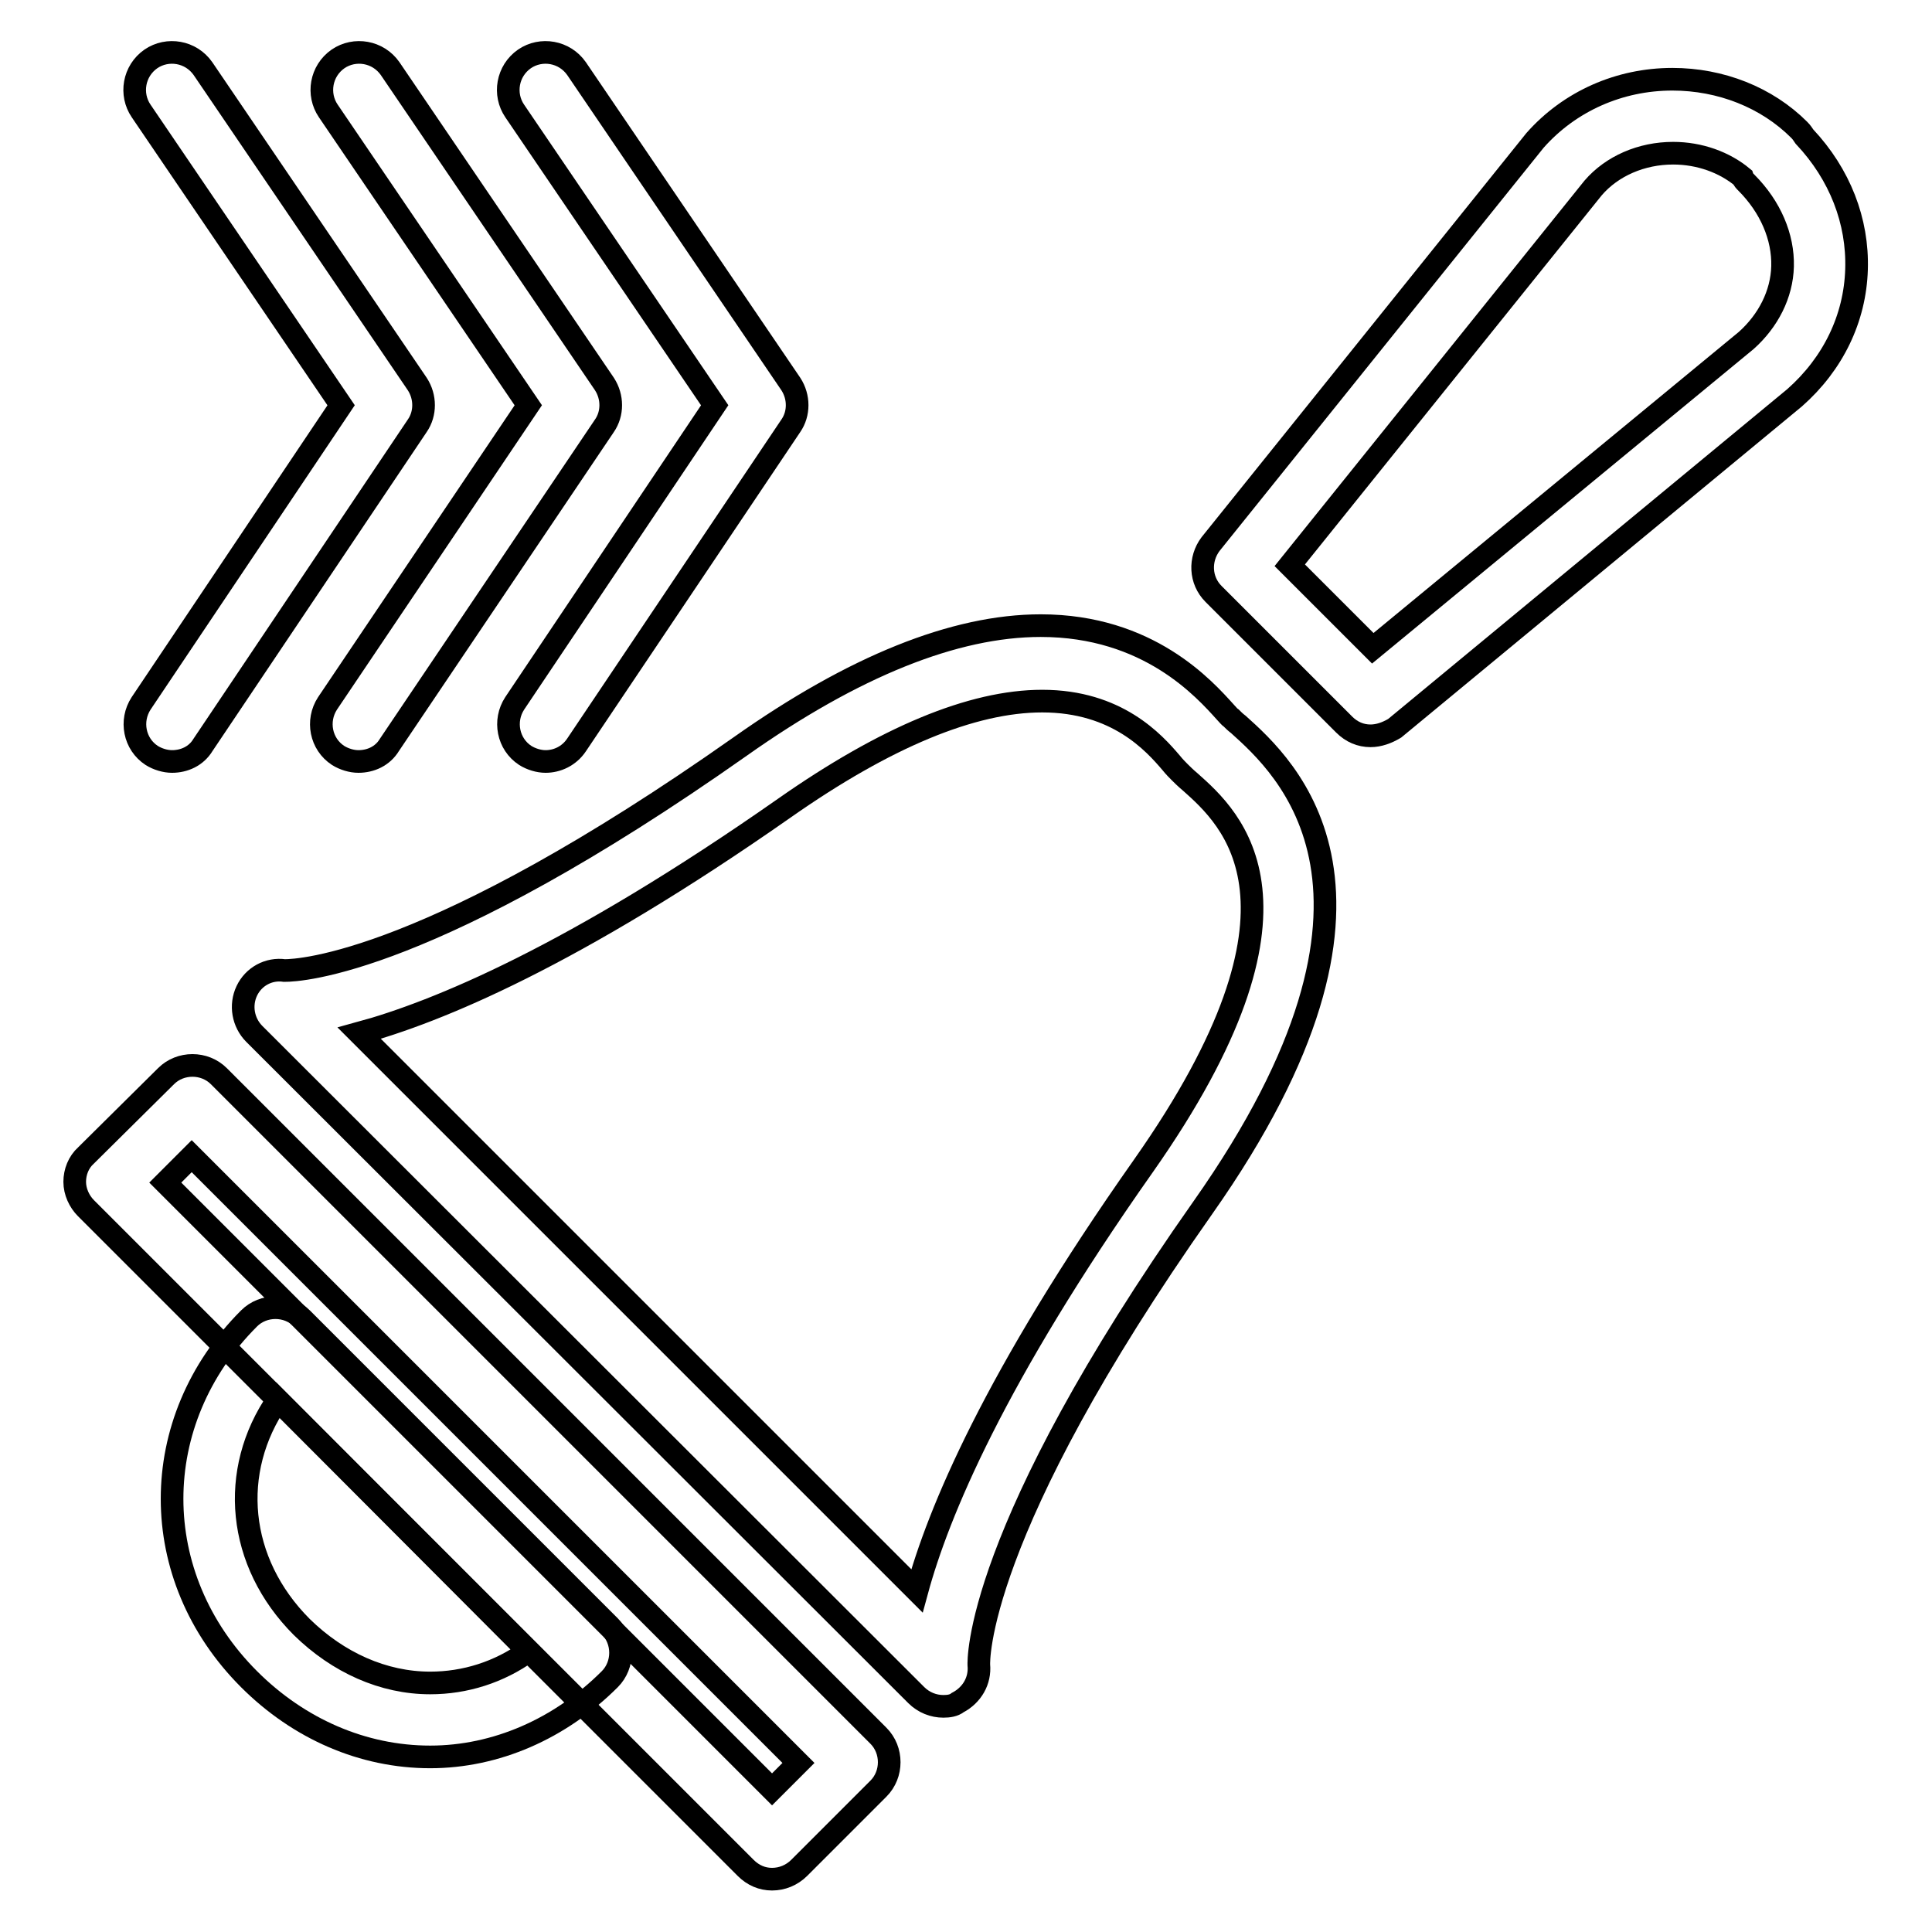
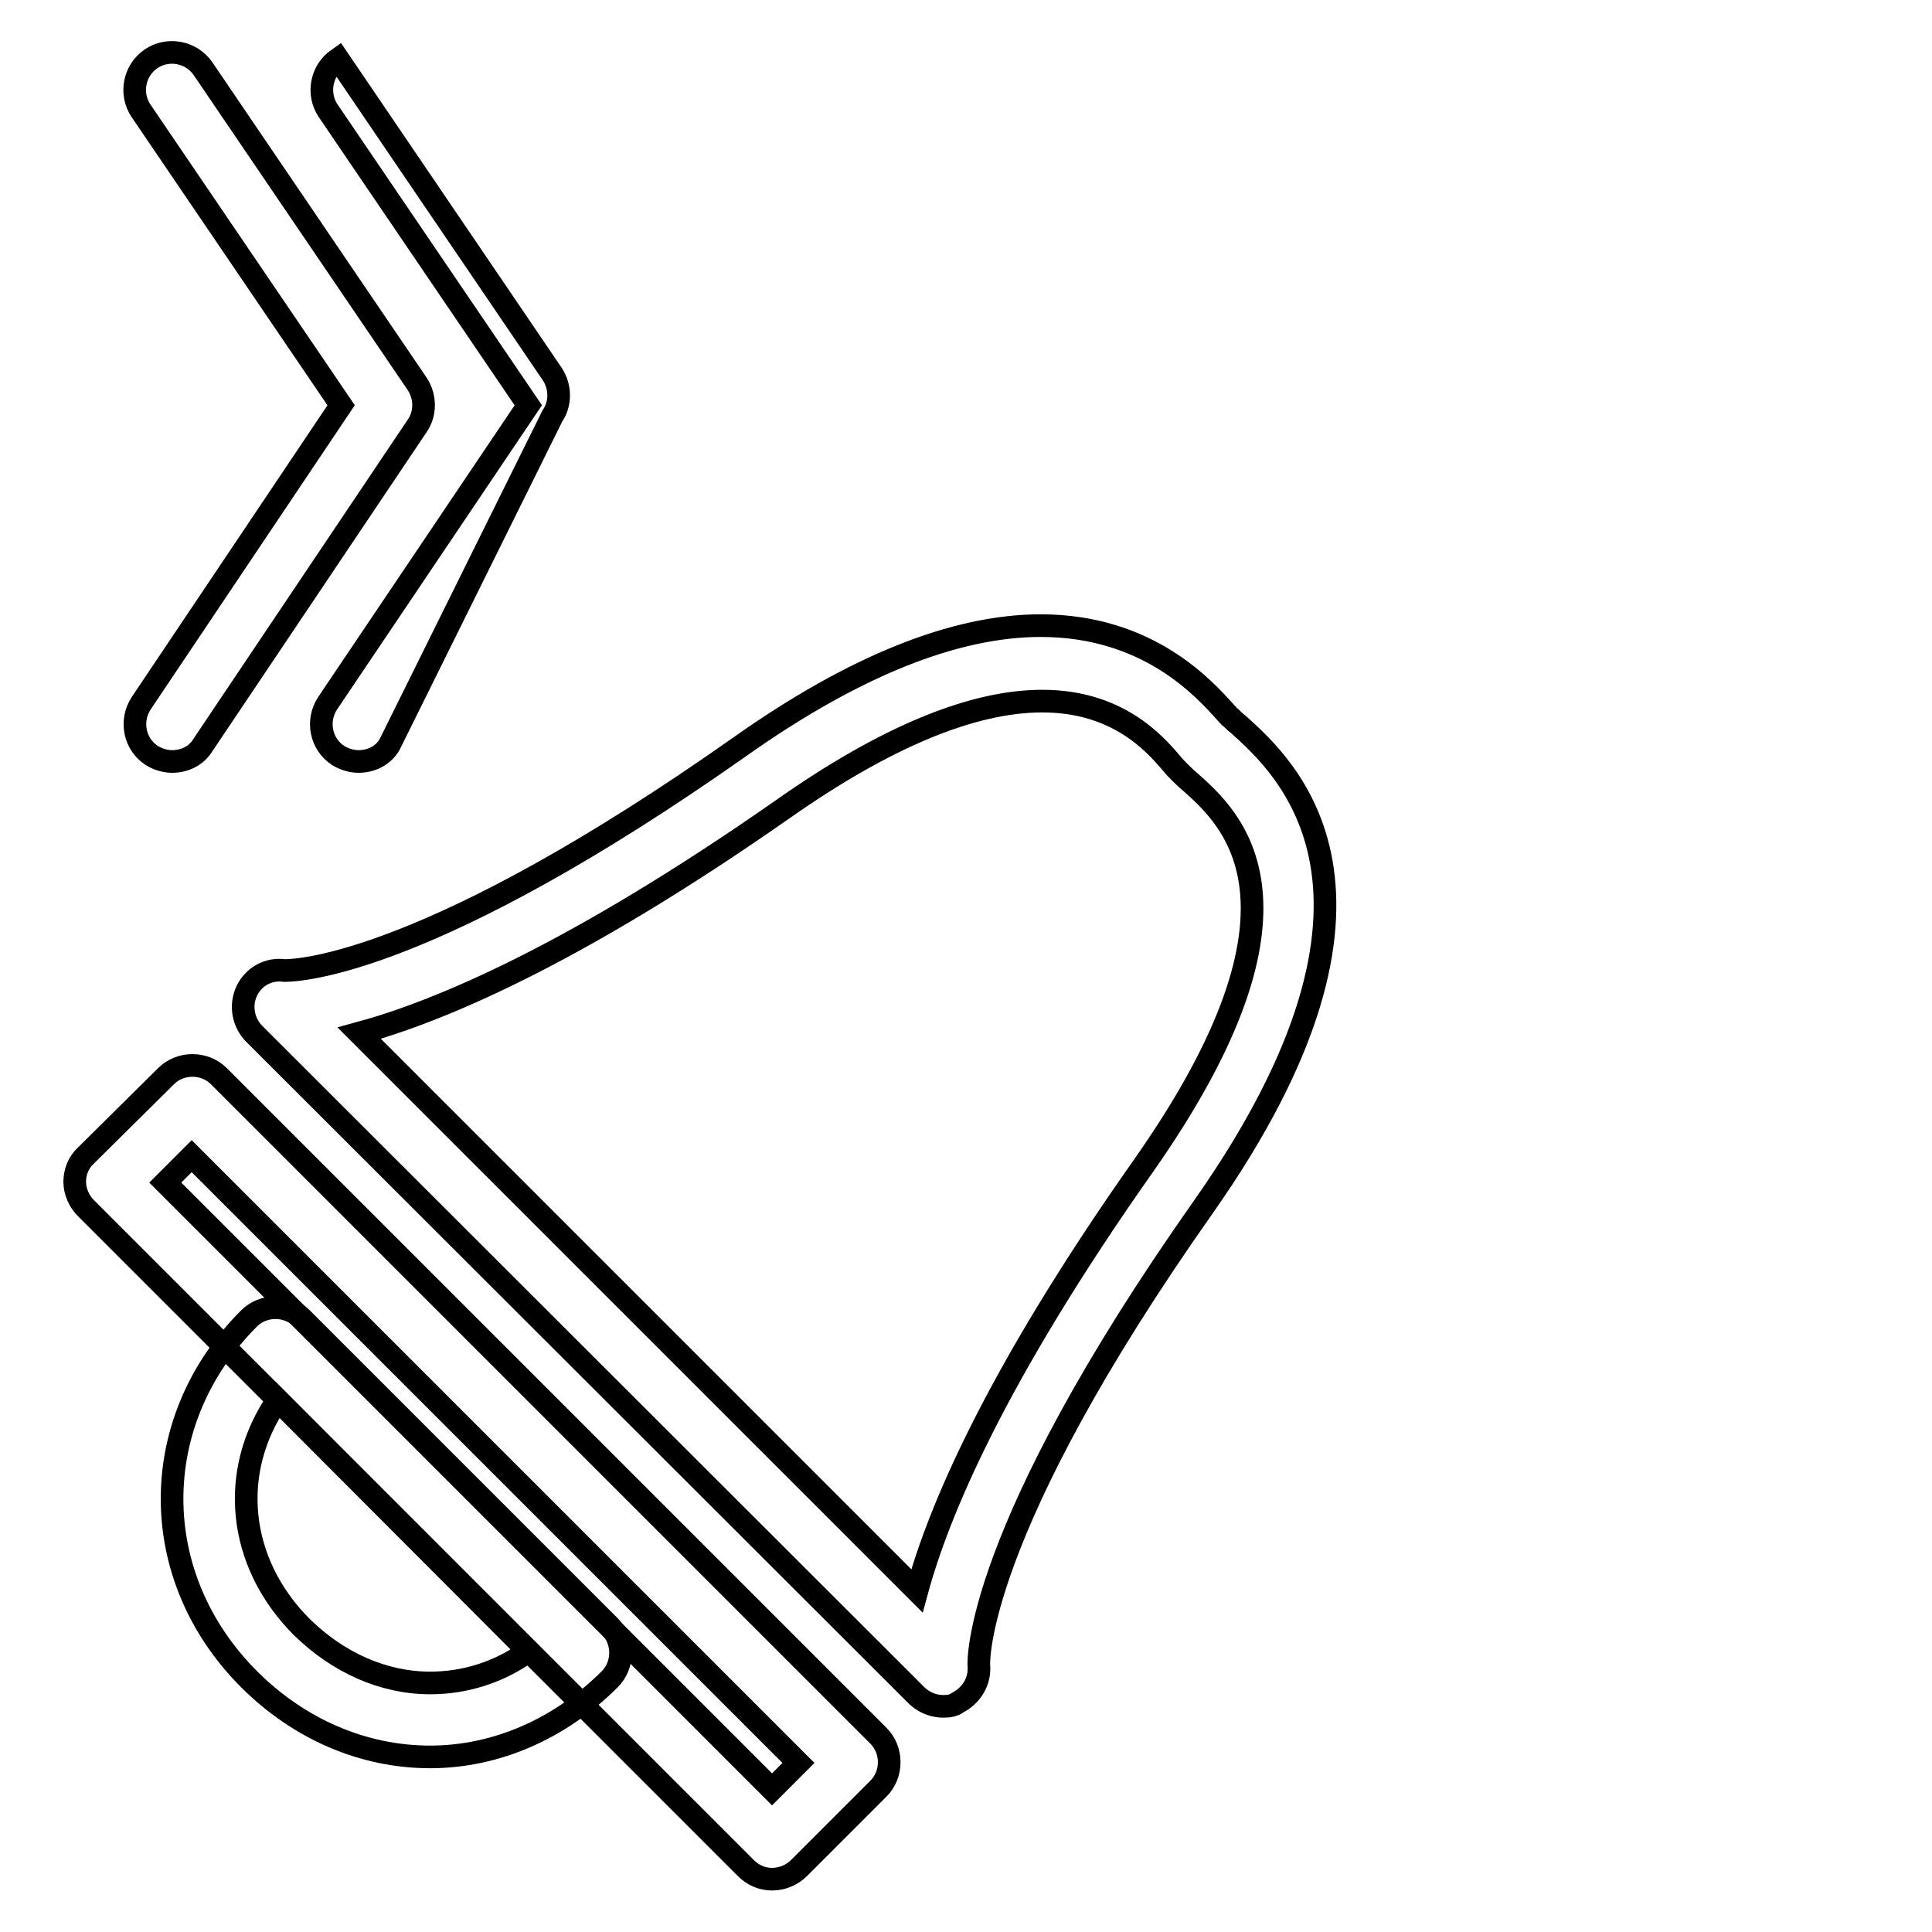
<svg xmlns="http://www.w3.org/2000/svg" version="1.1" x="0px" y="0px" viewBox="0 0 256 256" enable-background="new 0 0 256 256" xml:space="preserve">
  <g>
    <g>
-       <path stroke-width="3" fill-opacity="0" stroke="#000000" d="M181.6,97.5c-1.3,0-2.5-0.5-3.5-1.5l-17.3-17.3c-1.8-1.8-1.9-4.6-0.4-6.6l43-53.5c4.6-5.2,11.2-8.1,18.2-8.1c6.4,0,12.5,2.4,16.8,6.7c0.3,0.3,0.5,0.6,0.7,0.9c4.7,5,7.1,11.2,6.9,17.6c-0.2,6.5-3.1,12.5-8.2,17l-53,43.8C183.8,97.1,182.7,97.5,181.6,97.5z M170.9,74.9l11,11l49.5-40.8c2.9-2.6,4.7-6.1,4.8-9.8c0.1-3.9-1.6-7.9-4.8-11.1c-0.2-0.2-0.4-0.4-0.5-0.7c-2.4-2-5.7-3.2-9.2-3.2c-4.2,0-8.1,1.7-10.6,4.6L170.9,74.9z" />
      <path stroke-width="3" fill-opacity="0" stroke="#000000" d="M125,226.1c-1.3,0-2.6-0.5-3.6-1.5L33.7,137c-1.5-1.5-1.9-3.8-1-5.7c0.9-1.9,2.9-3,5-2.7c2,0,19.4-0.8,60.4-29.7c15-10.6,28.4-16,39.8-16c14.3,0,21.7,8.4,24.5,11.5c0.3,0.3,0.5,0.6,0.7,0.7c0.3,0.3,0.6,0.6,1,0.9c6.1,5.5,24.8,22.1-4.7,64c-30.5,43.3-29.7,60.4-29.7,60.6c0.2,2.1-0.9,4-2.8,5C126.4,226,125.7,226.1,125,226.1z M47.6,136.9l73.9,73.9c2.8-10.3,10.2-28.2,30-56.3c24.4-34.7,11.6-46.1,6.2-50.9c-0.6-0.5-1.1-1-1.4-1.3c-0.3-0.3-0.7-0.7-1.1-1.2c-2.3-2.7-7.2-8.2-17.1-8.2c-9.3,0-20.8,4.8-34.2,14.2C75.9,126.7,57.9,134.1,47.6,136.9z" />
      <path stroke-width="3" fill-opacity="0" stroke="#000000" d="M102.3,249c-1.3,0-2.5-0.5-3.5-1.5l-87.4-87.4c-0.9-0.9-1.5-2.2-1.5-3.5c0-1.3,0.5-2.6,1.5-3.5L22,142.6c1.9-1.9,5.1-1.9,7,0l87.4,87.4c1.9,1.9,1.9,5.1,0,7l-10.5,10.5C104.9,248.5,103.6,249,102.3,249z M21.9,156.7l80.4,80.4l3.5-3.5l-80.4-80.4L21.9,156.7z" />
      <path stroke-width="3" fill-opacity="0" stroke="#000000" d="M57,232.8L57,232.8c-8.9,0-17.4-3.7-24-10.3c-13.6-13.6-13.6-34.2,0-47.8c1.9-1.9,5.1-1.9,7,0l40.8,40.8c1.9,1.9,1.9,5.1,0,7C74.2,229.1,65.7,232.8,57,232.8z M36.8,185.5c-6.5,9.4-5.4,21.5,3.2,30.1c4.8,4.7,10.8,7.4,17,7.4l0,0c4.6,0,9.1-1.4,13-4.2L36.8,185.5z" />
-       <path stroke-width="3" fill-opacity="0" stroke="#000000" d="M72.3,100.9c-0.9,0-1.9-0.3-2.7-0.8c-2.3-1.5-2.9-4.6-1.4-6.9l26.5-39.5l-26.5-39c-1.5-2.2-1-5.3,1.3-6.9c2.2-1.5,5.3-1,6.9,1.3l28.4,41.8c1.1,1.7,1.1,3.9,0,5.5L76.4,98.7C75.4,100.2,73.8,100.9,72.3,100.9z" />
-       <path stroke-width="3" fill-opacity="0" stroke="#000000" d="M47.5,100.9c-0.9,0-1.9-0.3-2.7-0.8c-2.3-1.5-2.9-4.6-1.4-6.9L70,53.7l-26.5-39c-1.5-2.2-1-5.3,1.3-6.9c2.2-1.5,5.3-1,6.9,1.3l28.4,41.8c1.1,1.7,1.1,3.9,0,5.5L51.6,98.7C50.7,100.2,49.1,100.9,47.5,100.9z" />
+       <path stroke-width="3" fill-opacity="0" stroke="#000000" d="M47.5,100.9c-0.9,0-1.9-0.3-2.7-0.8c-2.3-1.5-2.9-4.6-1.4-6.9L70,53.7l-26.5-39c-1.5-2.2-1-5.3,1.3-6.9l28.4,41.8c1.1,1.7,1.1,3.9,0,5.5L51.6,98.7C50.7,100.2,49.1,100.9,47.5,100.9z" />
      <path stroke-width="3" fill-opacity="0" stroke="#000000" d="M22.8,100.9c-0.9,0-1.9-0.3-2.7-0.8c-2.3-1.5-2.9-4.6-1.4-6.9l26.5-39.5l-26.5-39c-1.5-2.2-1-5.3,1.3-6.9c2.2-1.5,5.3-1,6.9,1.3l28.4,41.8c1.1,1.7,1.1,3.9,0,5.5L26.9,98.7C26,100.2,24.4,100.9,22.8,100.9z" />
    </g>
  </g>
</svg>